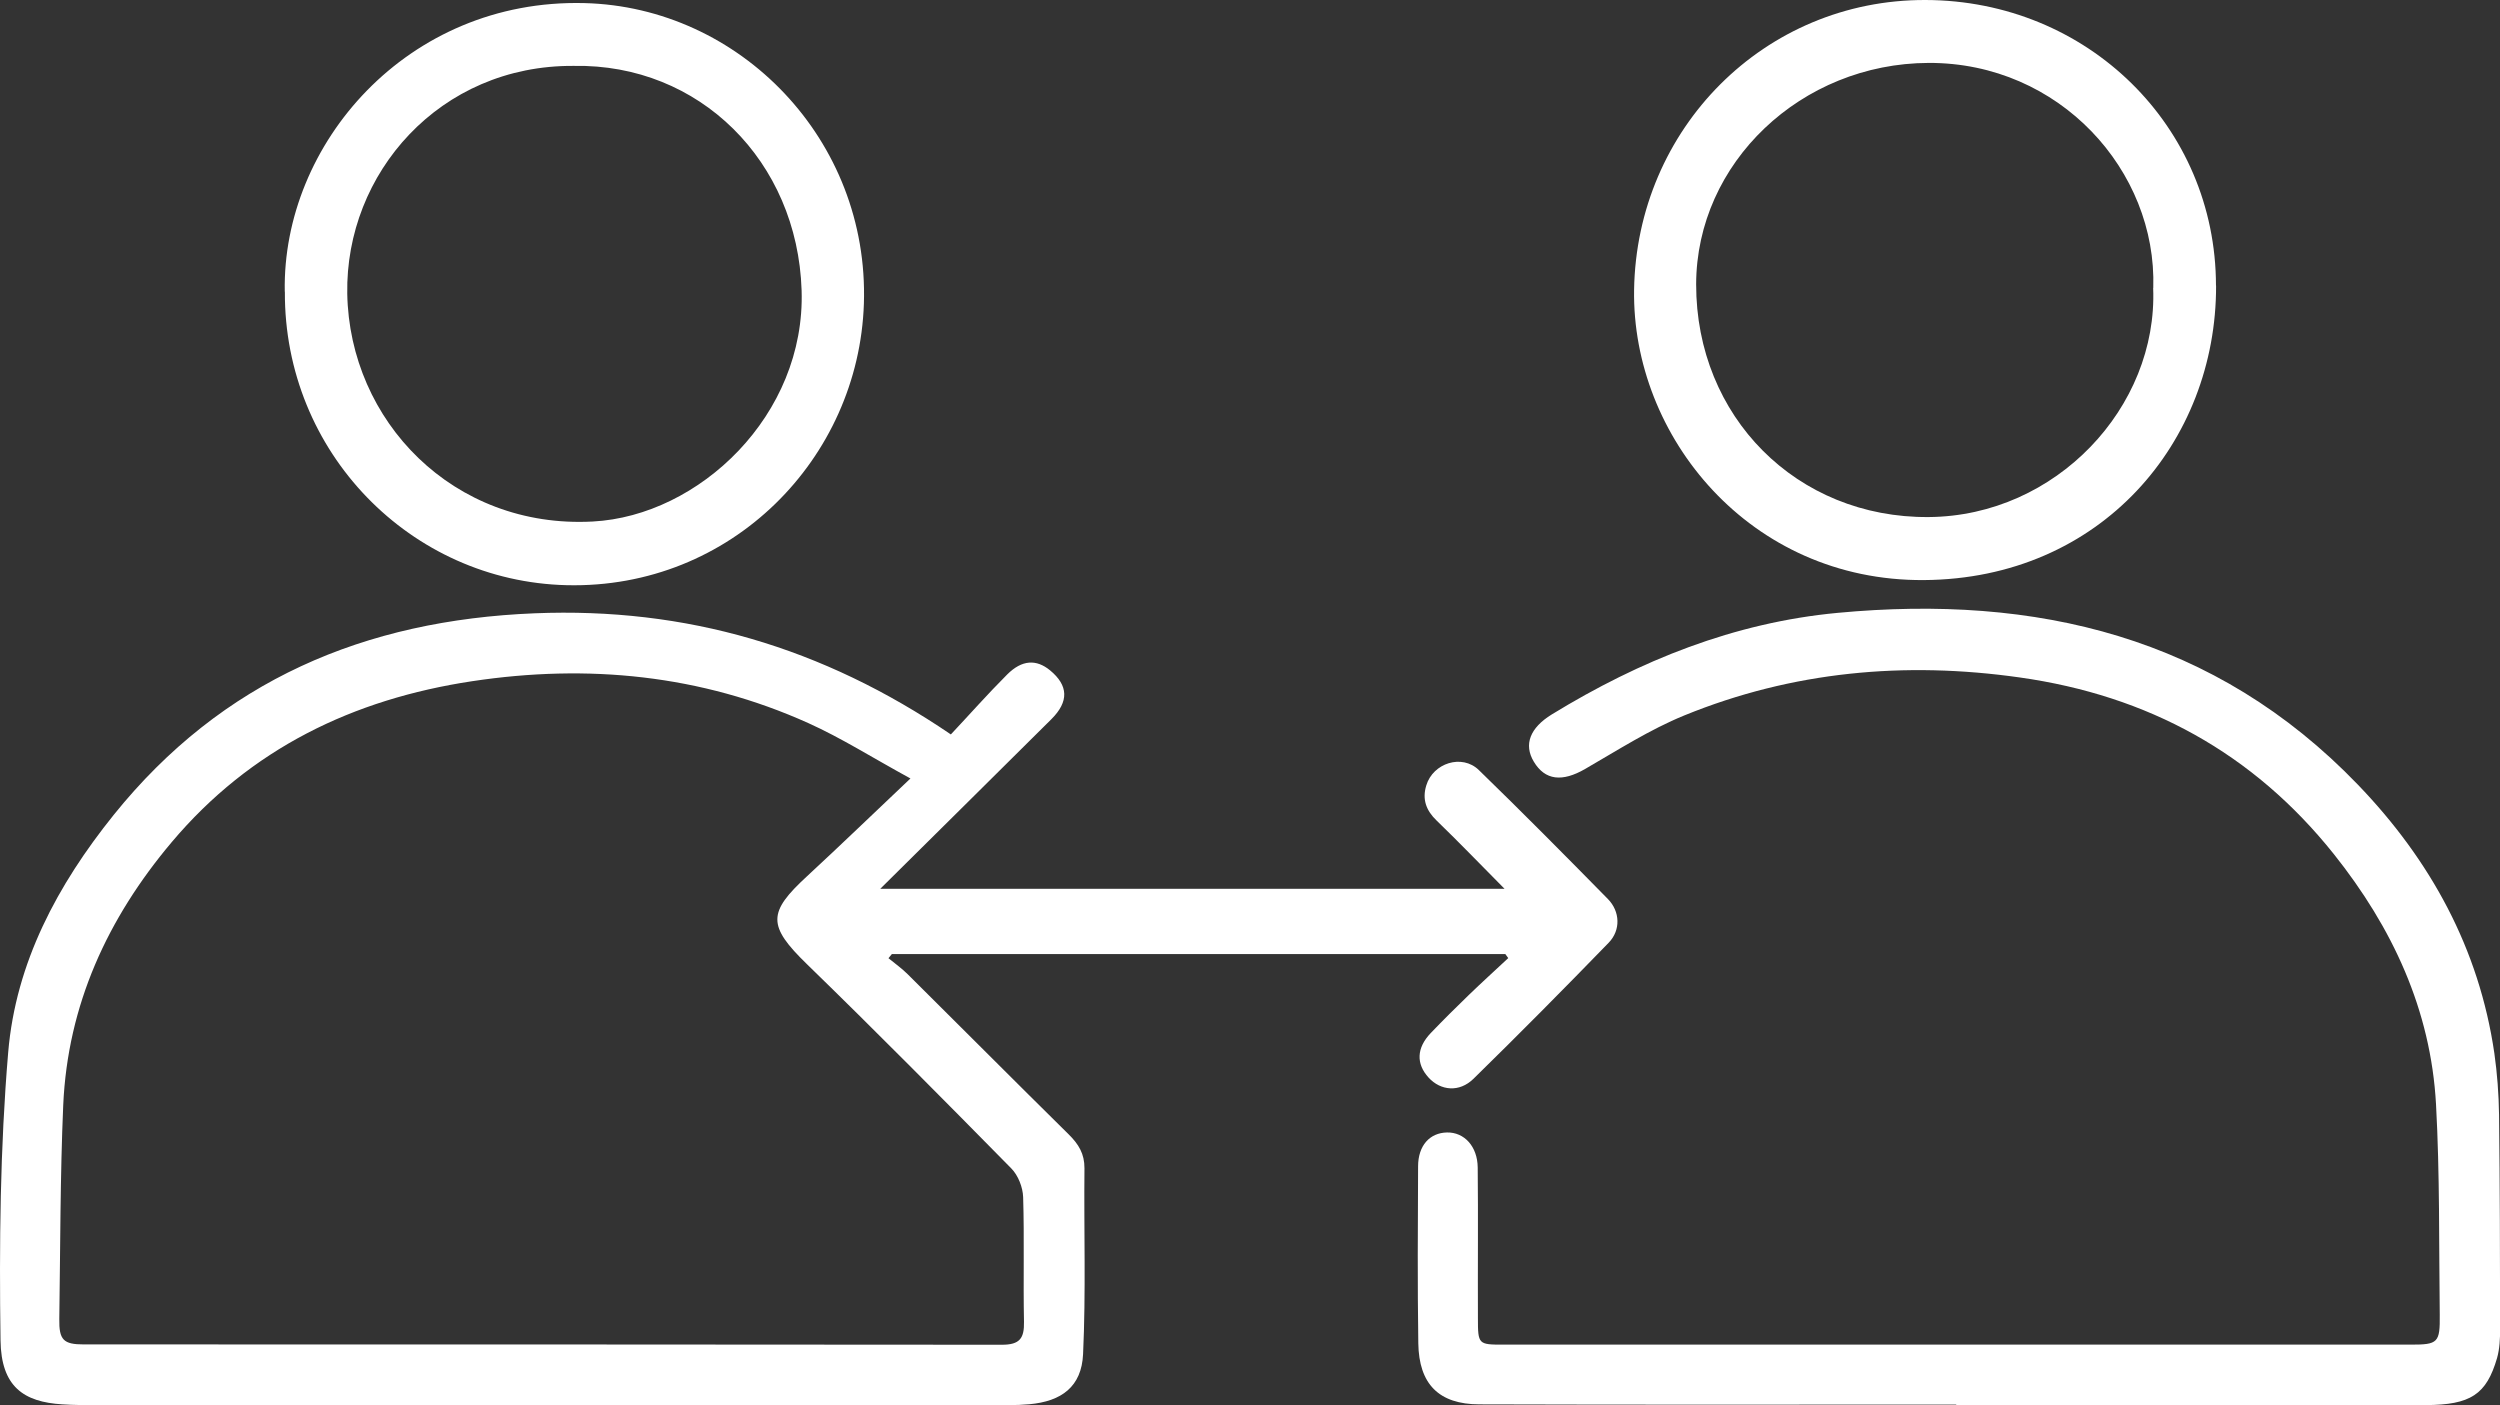
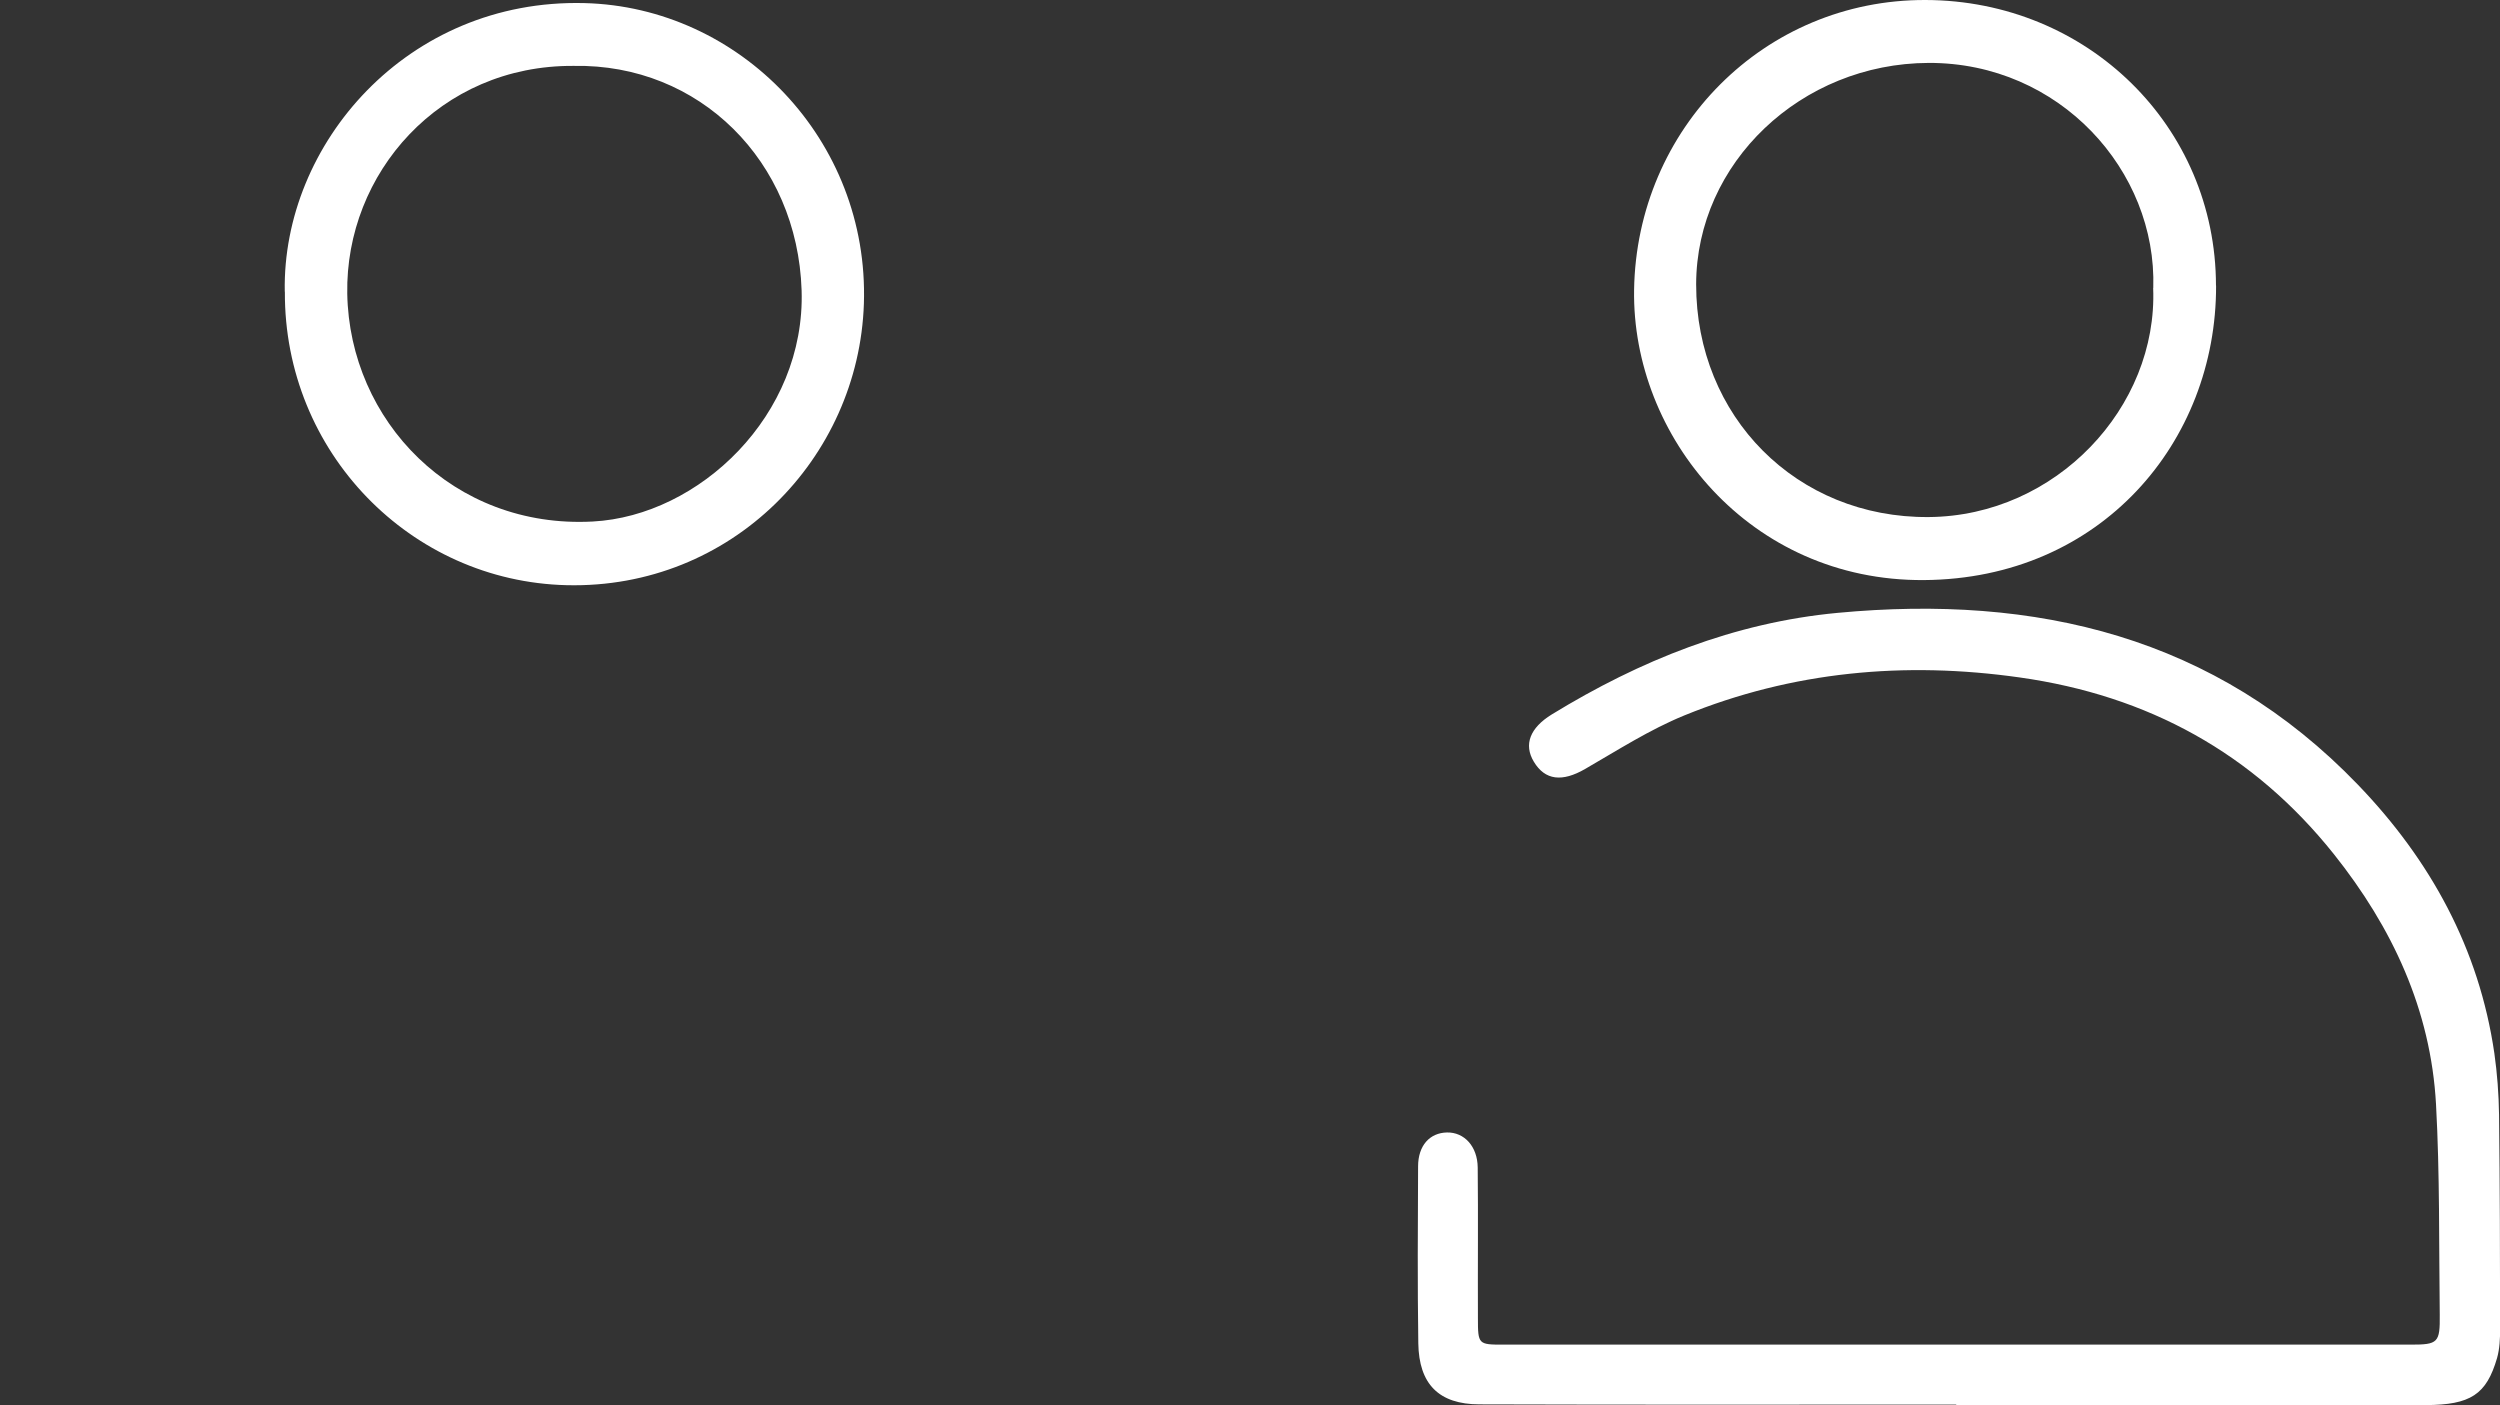
<svg xmlns="http://www.w3.org/2000/svg" id="Layer_2" data-name="Layer 2" viewBox="0 0 234.84 132">
  <rect x="0" y="0" width="234.84" height="132" fill="#333333" stroke="none" />
  <defs>
    <style>
      .cls-1 {
        fill: #fff;
        stroke-width: 0px;
      }
    </style>
  </defs>
  <g id="Capa_1" data-name="Capa 1">
    <g>
-       <path class="cls-1" d="m141.41,89.62h-57.63c-.11.13-.21.26-.32.39.61.5,1.26.96,1.81,1.51,5.05,5.01,10.07,10.06,15.13,15.05.92.91,1.48,1.82,1.47,3.17-.06,5.82.14,11.65-.13,17.46-.14,3.06-2.02,4.44-5.06,4.71-.64.06-1.28.08-1.92.08-28.58,0-57.16,0-85.74,0-1.05,0-2.1,0-3.15-.07-3.66-.22-5.76-1.67-5.82-6-.13-9.02-.04-18.09.72-27.07.71-8.42,4.63-15.73,9.91-22.3,10.17-12.64,23.59-18.3,39.56-18.94,14.17-.57,27,3.16,39.08,11.38,1.73-1.84,3.45-3.79,5.29-5.63,1.39-1.39,2.74-1.45,4.03-.39,1.72,1.42,1.79,2.93.12,4.59-5.25,5.22-10.52,10.43-16.07,15.93h58.64c-2.23-2.25-4.27-4.37-6.38-6.41-.99-.95-1.37-2-.97-3.3.63-2.1,3.35-2.98,4.93-1.45,4.1,3.98,8.12,8.04,12.13,12.12,1.15,1.17,1.22,2.93.07,4.11-4.18,4.31-8.41,8.58-12.7,12.78-1.33,1.3-3.08,1.12-4.21-.11-1.19-1.3-1.14-2.79.2-4.19,1.17-1.22,2.37-2.41,3.59-3.59,1.21-1.17,2.46-2.3,3.69-3.45-.09-.12-.18-.24-.27-.37Zm-55.88-16.49c-3.61-1.97-6.5-3.81-9.61-5.21-10.1-4.54-20.7-5.57-31.57-3.93-11.19,1.69-20.82,6.34-28.23,15.13-6.02,7.15-9.76,15.27-10.18,24.68-.29,6.7-.27,13.41-.37,20.11-.03,1.96.39,2.38,2.3,2.38,28.75,0,57.5,0,86.25.03,1.66,0,2.1-.59,2.07-2.15-.08-3.91.04-7.82-.08-11.72-.03-.92-.47-2.04-1.11-2.69-6.34-6.44-12.7-12.87-19.18-19.17-3.76-3.65-3.7-4.88,0-8.29,3.16-2.92,6.25-5.91,9.7-9.17Z" />
      <path class="cls-1" d="m183.75,131.94c-14.93,0-29.86.03-44.79-.02-3.81-.01-5.67-1.91-5.73-5.73-.08-5.54-.05-11.08-.02-16.62,0-1.96,1.09-3.16,2.72-3.19,1.61-.03,2.86,1.3,2.88,3.29.05,4.72,0,9.45.02,14.17,0,2.45.04,2.47,2.4,2.47,28.41,0,56.81,0,85.22,0,2.57,0,2.76-.17,2.73-2.81-.08-6.59.01-13.19-.35-19.76-.49-8.89-4.11-16.62-9.6-23.51-7.58-9.5-17.47-14.89-29.49-16.59-10.83-1.54-21.38-.57-31.51,3.56-3.26,1.33-6.27,3.27-9.34,5.04-2.13,1.23-3.75,1.08-4.81-.69-.97-1.61-.36-3.18,1.69-4.44,8.28-5.07,17.14-8.63,26.85-9.54,18.62-1.75,35.46,2.2,48.88,16.15,6.8,7.07,11.38,15.39,12.81,25.23.27,1.9.41,3.83.44,5.75.08,6.71.09,13.41.1,20.12,0,.92-.04,1.88-.29,2.76-1,3.42-2.48,4.39-6.7,4.41-8.52.03-17.03.02-25.55.02-6.18,0-12.37,0-18.55,0,0-.02,0-.04,0-.06Z" />
      <path class="cls-1" d="m26.75,27.4C26.49,13.56,38.23-.12,54.88.29c14.63.36,26.78,12.85,26.27,28.24-.48,14.53-12.44,26.81-27.92,26.44-14.66-.35-26.55-12.49-26.47-27.57ZM53.89,6.19c-12.59-.09-21.46,10.1-21.27,21.39.21,11.96,9.95,22.11,23.06,21.41,10-.53,20-9.99,19.62-21.72-.39-12.12-9.59-21.3-21.41-21.08Z" />
      <path class="cls-1" d="m208.17,26.83c.04,14.68-10.81,27.55-27.45,27.66-16.38.11-27.43-13.53-27.22-27.26C153.74,12.09,165.73-.04,180.87,0c15.23.04,27.28,11.88,27.29,26.83Zm-5.9.22c.35-11.01-8.8-21.18-21.1-21.14-11.98.04-21.82,9.38-21.84,20.8-.01,12.42,9.43,21.96,21.85,21.86,11.94-.09,21.53-10.31,21.08-21.52Z" />
    </g>
  </g>
</svg>